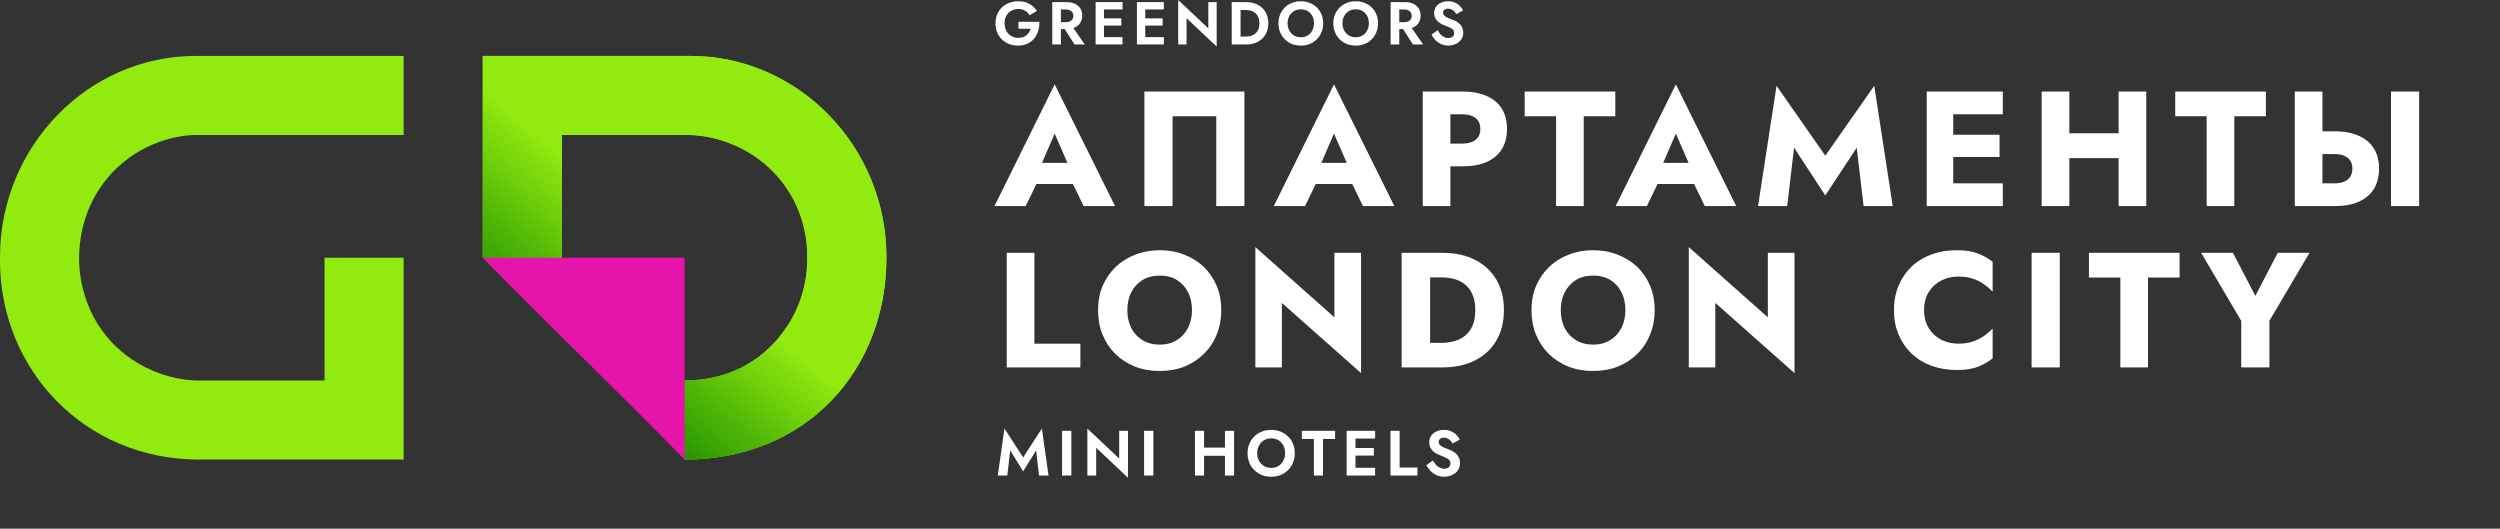
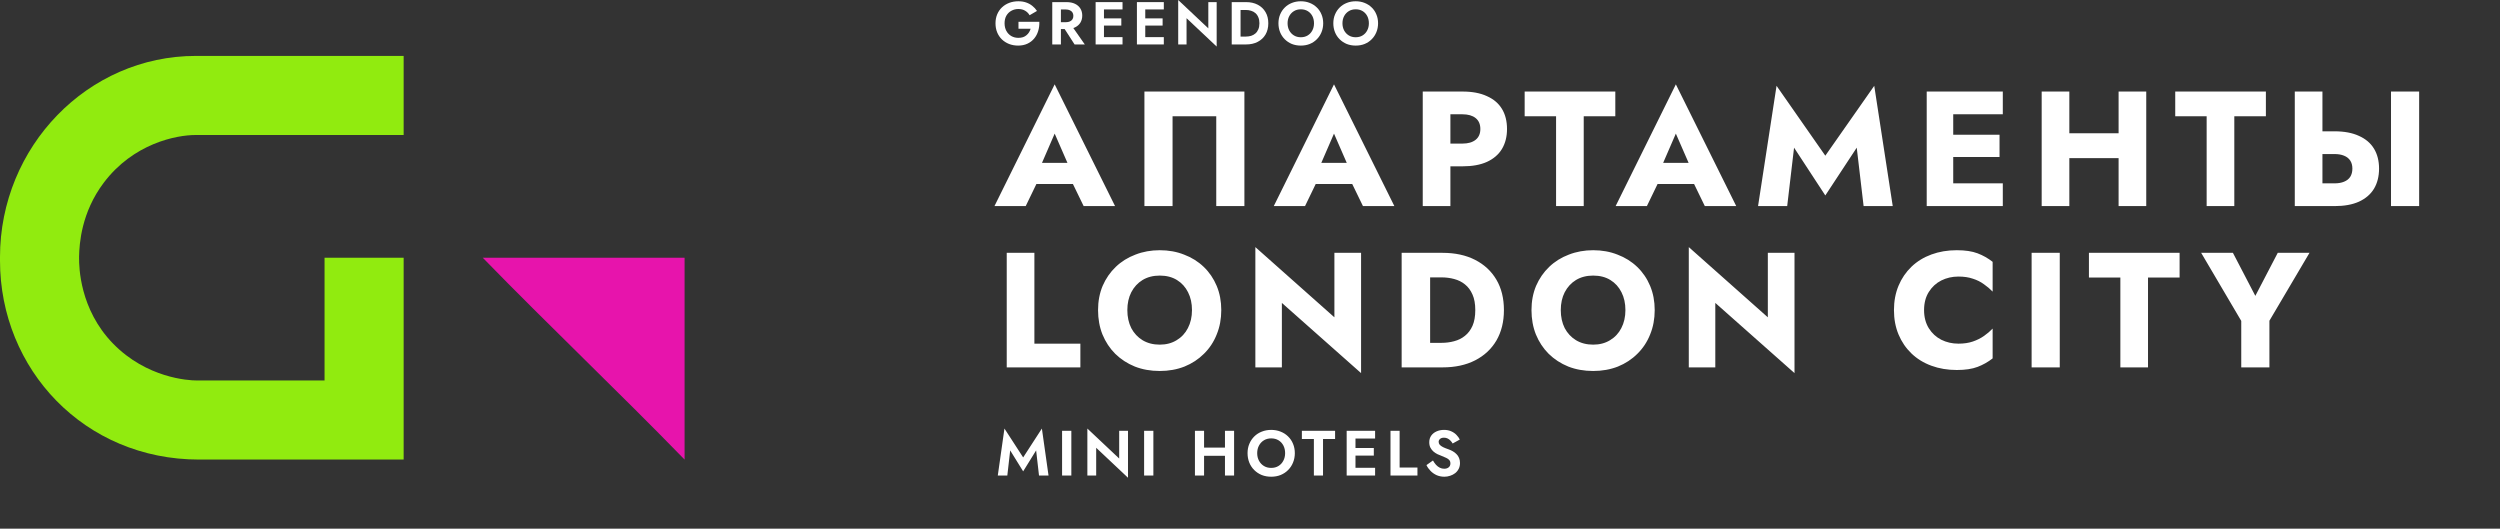
<svg xmlns="http://www.w3.org/2000/svg" width="279" height="59" viewBox="0 0 279 59" fill="none">
  <rect x="0" y="0" width="279" height="59" fill="#333333" stroke="none" />
  <path d="M112.737 50.265L114.185 52.603L115.632 50.265L115.953 53.066H117.015L116.274 47.826L114.185 51.049L112.096 47.826L111.354 53.066H112.417L112.737 50.265ZM118.528 48.076V53.066H119.562V48.076H118.528ZM124.901 48.076V51.17L121.35 47.826V53.066H122.334V49.972L125.885 53.316V48.076H124.901ZM127.682 48.076V53.066H128.716V48.076H127.682ZM133.69 50.871H137.354V49.951H133.69V50.871ZM136.706 48.076V53.066H137.725V48.076H136.706ZM133.355 48.076V53.066H134.374V48.076H133.355ZM140.303 50.571C140.303 50.253 140.37 49.97 140.503 49.723C140.636 49.476 140.819 49.281 141.052 49.138C141.285 48.996 141.556 48.924 141.865 48.924C142.178 48.924 142.452 48.996 142.685 49.138C142.918 49.281 143.098 49.476 143.227 49.723C143.355 49.97 143.419 50.253 143.419 50.571C143.419 50.89 143.352 51.172 143.219 51.419C143.091 51.667 142.91 51.861 142.678 52.004C142.445 52.147 142.174 52.218 141.865 52.218C141.556 52.218 141.285 52.147 141.052 52.004C140.819 51.861 140.636 51.667 140.503 51.419C140.37 51.172 140.303 50.89 140.303 50.571ZM139.227 50.571C139.227 50.947 139.291 51.296 139.419 51.619C139.548 51.938 139.731 52.216 139.968 52.453C140.206 52.691 140.484 52.876 140.803 53.009C141.126 53.138 141.48 53.202 141.865 53.202C142.25 53.202 142.601 53.138 142.92 53.009C143.243 52.876 143.521 52.691 143.754 52.453C143.992 52.216 144.175 51.938 144.303 51.619C144.436 51.296 144.503 50.947 144.503 50.571C144.503 50.191 144.436 49.844 144.303 49.53C144.175 49.212 143.989 48.936 143.747 48.703C143.509 48.47 143.231 48.292 142.913 48.169C142.594 48.04 142.245 47.976 141.865 47.976C141.489 47.976 141.14 48.04 140.817 48.169C140.498 48.292 140.22 48.47 139.983 48.703C139.745 48.936 139.56 49.212 139.427 49.53C139.293 49.844 139.227 50.191 139.227 50.571ZM145.289 48.996H146.629V53.066H147.649V48.996H148.996V48.076H145.289V48.996ZM150.944 53.066H153.461V52.204H150.944V53.066ZM150.944 48.938H153.461V48.076H150.944V48.938ZM150.944 50.842H153.318V49.994H150.944V50.842ZM150.288 48.076V53.066H151.272V48.076H150.288ZM155.179 48.076V53.066H158.187V52.175H156.198V48.076H155.179ZM159.919 51.391L159.192 51.904C159.301 52.137 159.453 52.353 159.648 52.553C159.843 52.753 160.071 52.912 160.332 53.031C160.599 53.145 160.884 53.202 161.188 53.202C161.416 53.202 161.632 53.166 161.837 53.095C162.046 53.028 162.234 52.931 162.4 52.803C162.566 52.669 162.697 52.508 162.792 52.318C162.887 52.128 162.935 51.911 162.935 51.669C162.935 51.455 162.899 51.267 162.828 51.106C162.761 50.94 162.666 50.797 162.542 50.678C162.424 50.554 162.288 50.45 162.136 50.364C161.989 50.279 161.834 50.208 161.673 50.151C161.421 50.065 161.212 49.982 161.045 49.901C160.879 49.815 160.755 49.727 160.675 49.637C160.594 49.542 160.553 49.433 160.553 49.309C160.553 49.186 160.603 49.079 160.703 48.988C160.803 48.893 160.953 48.846 161.152 48.846C161.304 48.846 161.44 48.877 161.559 48.938C161.677 48.996 161.782 49.074 161.872 49.174C161.967 49.269 162.048 49.376 162.115 49.495L162.913 49.053C162.828 48.877 162.706 48.708 162.55 48.546C162.398 48.38 162.205 48.245 161.972 48.14C161.744 48.031 161.471 47.976 161.152 47.976C160.843 47.976 160.563 48.033 160.311 48.147C160.064 48.257 159.867 48.416 159.719 48.625C159.577 48.829 159.505 49.074 159.505 49.359C159.505 49.597 159.551 49.801 159.641 49.972C159.731 50.139 159.845 50.281 159.983 50.4C160.121 50.514 160.266 50.609 160.418 50.685C160.575 50.757 160.713 50.813 160.831 50.856C161.055 50.942 161.243 51.023 161.395 51.099C161.552 51.17 161.668 51.253 161.744 51.348C161.825 51.443 161.865 51.569 161.865 51.726C161.865 51.907 161.801 52.049 161.673 52.154C161.544 52.258 161.378 52.311 161.174 52.311C160.998 52.311 160.834 52.273 160.682 52.197C160.53 52.121 160.389 52.014 160.261 51.876C160.138 51.738 160.023 51.576 159.919 51.391Z" fill="white" />
  <path d="M114.36 20.535H121.117L120.917 18.179H114.579L114.36 20.535ZM117.702 14.91L119.51 19.055L119.401 19.841L120.935 23H124.441L117.702 9.413L110.982 23H114.47L116.059 19.713L115.913 19.037L117.702 14.91ZM135.734 12.974V23H138.875V10.216H127.717V23H130.858V12.974H135.734ZM145.531 20.535H152.289L152.088 18.179H145.751L145.531 20.535ZM148.874 14.91L150.681 19.055L150.572 19.841L152.106 23H155.612L148.874 9.413L142.153 23H145.641L147.23 19.713L147.084 19.037L148.874 14.91ZM158.778 10.216V23H161.865V10.216H158.778ZM160.714 12.755H163.216C163.837 12.755 164.324 12.895 164.677 13.175C165.03 13.455 165.207 13.863 165.207 14.398C165.207 14.922 165.03 15.324 164.677 15.604C164.324 15.884 163.837 16.024 163.216 16.024H160.714V18.562H163.216C164.3 18.562 165.207 18.398 165.937 18.069C166.68 17.728 167.24 17.247 167.617 16.626C167.995 15.993 168.183 15.251 168.183 14.398C168.183 13.522 167.995 12.773 167.617 12.152C167.24 11.531 166.68 11.056 165.937 10.728C165.207 10.387 164.3 10.216 163.216 10.216H160.714V12.755ZM170.152 12.974H173.658V23H176.744V12.974H180.269V10.216H170.152V12.974ZM183.683 20.535H190.44L190.239 18.179H183.902L183.683 20.535ZM187.025 14.91L188.833 19.055L188.723 19.841L190.258 23H193.764L187.025 9.413L180.304 23H183.793L185.381 19.713L185.235 19.037L187.025 14.91ZM200.217 16.48L203.705 21.813L207.212 16.48L207.979 23H211.229L209.166 9.577L203.705 17.375L198.263 9.577L196.199 23H199.45L200.217 16.48ZM217.067 23H223.513V20.462H217.067V23ZM217.067 12.755H223.513V10.216H217.067V12.755ZM217.067 17.521H223.148V15.037H217.067V17.521ZM215.021 10.216V23H217.98V10.216H215.021ZM228.71 17.649H238.389V14.873H228.71V17.649ZM236.435 10.216V23H239.521V10.216H236.435ZM227.851 10.216V23H230.938V10.216H227.851ZM242.756 12.974H246.262V23H249.349V12.974H252.873V10.216H242.756V12.974ZM266.836 10.216V23H269.977V10.216H266.836ZM256.098 10.216V23H259.184V10.216H256.098ZM258.033 17.192H260.535C260.949 17.192 261.302 17.253 261.595 17.375C261.899 17.497 262.13 17.68 262.289 17.923C262.447 18.166 262.526 18.465 262.526 18.818C262.526 19.171 262.447 19.475 262.289 19.731C262.13 19.974 261.899 20.157 261.595 20.279C261.302 20.401 260.949 20.462 260.535 20.462H258.033V23H260.535C261.619 23 262.526 22.836 263.256 22.507C263.999 22.166 264.559 21.685 264.937 21.064C265.314 20.431 265.503 19.682 265.503 18.818C265.503 17.953 265.314 17.211 264.937 16.59C264.559 15.969 263.999 15.494 263.256 15.165C262.526 14.825 261.619 14.654 260.535 14.654H258.033V17.192ZM112.351 28.216V41H120.57V38.352H115.438V28.216H112.351ZM125.812 34.608C125.812 33.853 125.958 33.19 126.25 32.617C126.554 32.033 126.974 31.576 127.51 31.248C128.058 30.919 128.697 30.755 129.428 30.755C130.17 30.755 130.81 30.919 131.345 31.248C131.881 31.576 132.295 32.033 132.587 32.617C132.879 33.19 133.025 33.853 133.025 34.608C133.025 35.363 132.873 36.033 132.569 36.617C132.277 37.189 131.857 37.64 131.309 37.968C130.773 38.297 130.146 38.462 129.428 38.462C128.697 38.462 128.058 38.297 127.51 37.968C126.974 37.64 126.554 37.189 126.25 36.617C125.958 36.033 125.812 35.363 125.812 34.608ZM122.543 34.608C122.543 35.594 122.707 36.501 123.036 37.329C123.377 38.157 123.852 38.876 124.46 39.484C125.081 40.093 125.812 40.568 126.652 40.909C127.492 41.237 128.417 41.402 129.428 41.402C130.426 41.402 131.345 41.237 132.185 40.909C133.025 40.568 133.75 40.093 134.359 39.484C134.98 38.876 135.454 38.157 135.783 37.329C136.124 36.501 136.294 35.594 136.294 34.608C136.294 33.622 136.124 32.721 135.783 31.905C135.442 31.09 134.961 30.383 134.34 29.787C133.719 29.19 132.989 28.734 132.149 28.417C131.321 28.088 130.414 27.924 129.428 27.924C128.454 27.924 127.547 28.088 126.707 28.417C125.867 28.734 125.136 29.19 124.515 29.787C123.894 30.383 123.407 31.09 123.054 31.905C122.713 32.721 122.543 33.622 122.543 34.608ZM148.919 28.216V35.412L140.098 27.577V41H143.057V33.805L151.896 41.639V28.216H148.919ZM156.424 28.216V41H159.602V28.216H156.424ZM160.99 41C162.39 41 163.601 40.738 164.624 40.215C165.647 39.691 166.438 38.955 166.998 38.005C167.558 37.043 167.838 35.911 167.838 34.608C167.838 33.293 167.558 32.161 166.998 31.211C166.438 30.262 165.647 29.525 164.624 29.002C163.601 28.478 162.39 28.216 160.99 28.216H158.469V30.956H160.88C161.367 30.956 161.836 31.017 162.286 31.138C162.749 31.26 163.151 31.461 163.492 31.741C163.845 32.021 164.125 32.398 164.332 32.873C164.539 33.336 164.642 33.914 164.642 34.608C164.642 35.302 164.539 35.886 164.332 36.361C164.125 36.824 163.845 37.195 163.492 37.475C163.151 37.755 162.749 37.956 162.286 38.078C161.836 38.2 161.367 38.261 160.88 38.261H158.469V41H160.99ZM174.183 34.608C174.183 33.853 174.329 33.19 174.621 32.617C174.925 32.033 175.345 31.576 175.881 31.248C176.429 30.919 177.068 30.755 177.799 30.755C178.541 30.755 179.18 30.919 179.716 31.248C180.252 31.576 180.666 32.033 180.958 32.617C181.25 33.19 181.396 33.853 181.396 34.608C181.396 35.363 181.244 36.033 180.94 36.617C180.647 37.189 180.227 37.64 179.68 37.968C179.144 38.297 178.517 38.462 177.799 38.462C177.068 38.462 176.429 38.297 175.881 37.968C175.345 37.64 174.925 37.189 174.621 36.617C174.329 36.033 174.183 35.363 174.183 34.608ZM170.914 34.608C170.914 35.594 171.078 36.501 171.407 37.329C171.748 38.157 172.222 38.876 172.831 39.484C173.452 40.093 174.183 40.568 175.023 40.909C175.863 41.237 176.788 41.402 177.799 41.402C178.797 41.402 179.716 41.237 180.556 40.909C181.396 40.568 182.121 40.093 182.729 39.484C183.35 38.876 183.825 38.157 184.154 37.329C184.495 36.501 184.665 35.594 184.665 34.608C184.665 33.622 184.495 32.721 184.154 31.905C183.813 31.09 183.332 30.383 182.711 29.787C182.09 29.19 181.36 28.734 180.52 28.417C179.692 28.088 178.785 27.924 177.799 27.924C176.825 27.924 175.917 28.088 175.077 28.417C174.237 28.734 173.507 29.19 172.886 29.787C172.265 30.383 171.778 31.09 171.425 31.905C171.084 32.721 170.914 33.622 170.914 34.608ZM197.29 28.216V35.412L188.469 27.577V41H191.428V33.805L200.267 41.639V28.216H197.29ZM214.726 34.608C214.726 33.817 214.903 33.141 215.256 32.581C215.609 32.021 216.071 31.595 216.644 31.303C217.228 31.01 217.867 30.864 218.561 30.864C219.17 30.864 219.706 30.943 220.168 31.102C220.631 31.248 221.045 31.455 221.41 31.723C221.775 31.978 222.098 32.252 222.378 32.544V29.221C221.867 28.819 221.307 28.502 220.698 28.271C220.089 28.04 219.316 27.924 218.379 27.924C217.356 27.924 216.412 28.082 215.548 28.399C214.683 28.715 213.941 29.172 213.32 29.768C212.699 30.365 212.218 31.071 211.877 31.887C211.536 32.703 211.366 33.61 211.366 34.608C211.366 35.606 211.536 36.514 211.877 37.329C212.218 38.145 212.699 38.851 213.32 39.448C213.941 40.044 214.683 40.501 215.548 40.817C216.412 41.134 217.356 41.292 218.379 41.292C219.316 41.292 220.089 41.176 220.698 40.945C221.307 40.714 221.867 40.397 222.378 39.996V36.672C222.098 36.964 221.775 37.238 221.41 37.494C221.045 37.749 220.631 37.956 220.168 38.114C219.706 38.273 219.17 38.352 218.561 38.352C217.867 38.352 217.228 38.206 216.644 37.914C216.071 37.621 215.609 37.195 215.256 36.635C214.903 36.063 214.726 35.387 214.726 34.608ZM226.728 28.216V41H229.869V28.216H226.728ZM233.125 30.974H236.632V41H239.718V30.974H243.243V28.216H233.125V30.974ZM254.197 28.216L251.695 33.019L249.193 28.216H245.65L250.124 35.813V41H253.266V35.795L257.74 28.216H254.197Z" fill="white" />
  <path d="M113.662 3.205H115.018C114.978 3.349 114.919 3.482 114.843 3.603C114.766 3.725 114.672 3.833 114.559 3.927C114.451 4.022 114.321 4.096 114.168 4.15C114.015 4.199 113.842 4.224 113.648 4.224C113.356 4.224 113.093 4.157 112.859 4.022C112.629 3.887 112.447 3.698 112.312 3.455C112.177 3.207 112.11 2.922 112.11 2.598C112.11 2.27 112.177 1.986 112.312 1.748C112.452 1.509 112.638 1.327 112.872 1.201C113.106 1.071 113.365 1.005 113.648 1.005C113.95 1.005 114.204 1.071 114.411 1.201C114.622 1.327 114.786 1.494 114.903 1.7L115.727 1.221C115.583 1.001 115.41 0.812 115.207 0.655C115.009 0.493 114.78 0.367 114.519 0.277C114.262 0.187 113.972 0.142 113.648 0.142C113.284 0.142 112.947 0.2 112.636 0.317C112.326 0.434 112.056 0.601 111.826 0.816C111.597 1.032 111.417 1.293 111.287 1.599C111.161 1.901 111.098 2.234 111.098 2.598C111.098 2.962 111.158 3.297 111.28 3.603C111.406 3.909 111.581 4.172 111.806 4.393C112.036 4.613 112.303 4.784 112.609 4.906C112.92 5.027 113.257 5.088 113.621 5.088C114.008 5.088 114.352 5.018 114.654 4.879C114.955 4.739 115.207 4.548 115.41 4.305C115.616 4.058 115.767 3.774 115.862 3.455C115.961 3.135 116.003 2.796 115.99 2.436H113.662V3.205Z" fill="white" />
  <path d="M118.505 2.76L119.922 4.96H121.063L119.524 2.76H118.505ZM117.432 0.236V4.96H118.397V0.236H117.432ZM118.019 1.059H118.957C119.128 1.059 119.274 1.089 119.396 1.147C119.522 1.201 119.619 1.282 119.686 1.39C119.754 1.494 119.787 1.619 119.787 1.768C119.787 1.916 119.754 2.045 119.686 2.153C119.619 2.256 119.522 2.337 119.396 2.395C119.274 2.449 119.128 2.476 118.957 2.476H118.019V3.246H119.018C119.391 3.246 119.709 3.183 119.969 3.057C120.23 2.931 120.431 2.755 120.57 2.53C120.709 2.301 120.779 2.038 120.779 1.741C120.779 1.44 120.709 1.176 120.57 0.951C120.431 0.727 120.23 0.551 119.969 0.425C119.709 0.299 119.391 0.236 119.018 0.236H118.019V1.059Z" fill="white" />
  <path d="M122.892 4.96H125.274V4.143H122.892V4.96ZM122.892 1.053H125.274V0.236H122.892V1.053ZM122.892 2.854H125.139V2.051H122.892V2.854ZM122.271 0.236V4.96H123.202V0.236H122.271Z" fill="white" />
  <path d="M127.5 4.96H129.882V4.143H127.5V4.96ZM127.5 1.053H129.882V0.236H127.5V1.053ZM127.5 2.854H129.747V2.051H127.5V2.854ZM126.88 0.236V4.96H127.811V0.236H126.88Z" fill="white" />
  <path d="M134.848 0.236V3.165L131.488 0V4.96H132.419V2.031L135.78 5.196V0.236H134.848Z" fill="white" />
-   <path d="M137.46 0.236V4.96H138.446V0.236H137.46ZM139.066 4.96C139.561 4.96 139.993 4.863 140.362 4.67C140.735 4.476 141.025 4.204 141.232 3.853C141.439 3.498 141.543 3.079 141.543 2.598C141.543 2.117 141.439 1.7 141.232 1.35C141.025 0.994 140.735 0.72 140.362 0.526C139.993 0.333 139.561 0.236 139.066 0.236H138.081V1.113H139.033C139.24 1.113 139.435 1.143 139.62 1.201C139.804 1.255 139.966 1.343 140.106 1.464C140.245 1.586 140.353 1.741 140.429 1.93C140.51 2.114 140.551 2.337 140.551 2.598C140.551 2.859 140.51 3.084 140.429 3.273C140.353 3.457 140.245 3.61 140.106 3.732C139.966 3.853 139.804 3.943 139.62 4.001C139.435 4.055 139.24 4.082 139.033 4.082H138.081V4.96H139.066Z" fill="white" />
+   <path d="M137.46 0.236V4.96H138.446V0.236H137.46ZM139.066 4.96C139.561 4.96 139.993 4.863 140.362 4.67C140.735 4.476 141.025 4.204 141.232 3.853C141.439 3.498 141.543 3.079 141.543 2.598C141.543 2.117 141.439 1.7 141.232 1.35C141.025 0.994 140.735 0.72 140.362 0.526C139.993 0.333 139.561 0.236 139.066 0.236H138.081V1.113H139.033C139.24 1.113 139.435 1.143 139.62 1.201C139.804 1.255 139.966 1.343 140.106 1.464C140.245 1.586 140.353 1.741 140.429 1.93C140.51 2.114 140.551 2.337 140.551 2.598C140.551 2.859 140.51 3.084 140.429 3.273C140.353 3.457 140.245 3.61 140.106 3.732C139.966 3.853 139.804 3.943 139.62 4.001C139.435 4.055 139.24 4.082 139.033 4.082H138.081V4.96H139.066" fill="white" />
  <path d="M143.694 2.598C143.694 2.297 143.757 2.029 143.883 1.795C144.009 1.561 144.182 1.377 144.403 1.242C144.623 1.107 144.88 1.039 145.172 1.039C145.469 1.039 145.728 1.107 145.948 1.242C146.168 1.377 146.339 1.561 146.461 1.795C146.582 2.029 146.643 2.297 146.643 2.598C146.643 2.899 146.58 3.167 146.454 3.401C146.333 3.635 146.162 3.819 145.941 3.954C145.721 4.089 145.464 4.157 145.172 4.157C144.88 4.157 144.623 4.089 144.403 3.954C144.182 3.819 144.009 3.635 143.883 3.401C143.757 3.167 143.694 2.899 143.694 2.598ZM142.675 2.598C142.675 2.953 142.736 3.284 142.857 3.59C142.979 3.891 143.152 4.154 143.377 4.379C143.602 4.604 143.865 4.78 144.167 4.906C144.472 5.027 144.808 5.088 145.172 5.088C145.536 5.088 145.869 5.027 146.171 4.906C146.477 4.78 146.74 4.604 146.96 4.379C147.185 4.154 147.358 3.891 147.48 3.59C147.606 3.284 147.669 2.953 147.669 2.598C147.669 2.238 147.606 1.91 147.48 1.613C147.358 1.311 147.183 1.05 146.953 0.83C146.728 0.61 146.465 0.441 146.164 0.324C145.862 0.202 145.532 0.142 145.172 0.142C144.817 0.142 144.486 0.202 144.18 0.324C143.879 0.441 143.615 0.61 143.391 0.83C143.166 1.05 142.99 1.311 142.864 1.613C142.738 1.91 142.675 2.238 142.675 2.598Z" fill="white" />
  <path d="M149.818 2.598C149.818 2.297 149.881 2.029 150.007 1.795C150.133 1.561 150.306 1.377 150.527 1.242C150.747 1.107 151.004 1.039 151.296 1.039C151.593 1.039 151.852 1.107 152.072 1.242C152.292 1.377 152.463 1.561 152.585 1.795C152.706 2.029 152.767 2.297 152.767 2.598C152.767 2.899 152.704 3.167 152.578 3.401C152.457 3.635 152.286 3.819 152.065 3.954C151.845 4.089 151.588 4.157 151.296 4.157C151.004 4.157 150.747 4.089 150.527 3.954C150.306 3.819 150.133 3.635 150.007 3.401C149.881 3.167 149.818 2.899 149.818 2.598ZM148.799 2.598C148.799 2.953 148.86 3.284 148.981 3.59C149.103 3.891 149.276 4.154 149.501 4.379C149.726 4.604 149.989 4.78 150.291 4.906C150.596 5.027 150.932 5.088 151.296 5.088C151.66 5.088 151.993 5.027 152.295 4.906C152.601 4.78 152.864 4.604 153.084 4.379C153.309 4.154 153.482 3.891 153.604 3.59C153.73 3.284 153.793 2.953 153.793 2.598C153.793 2.238 153.73 1.91 153.604 1.613C153.482 1.311 153.307 1.05 153.077 0.83C152.852 0.61 152.589 0.441 152.288 0.324C151.986 0.202 151.656 0.142 151.296 0.142C150.941 0.142 150.61 0.202 150.304 0.324C150.003 0.441 149.739 0.61 149.515 0.83C149.29 1.05 149.114 1.311 148.988 1.613C148.862 1.91 148.799 2.238 148.799 2.598Z" fill="white" />
-   <path d="M156.266 2.76L157.683 4.96H158.823L157.285 2.76H156.266ZM155.193 0.236V4.96H156.158V0.236H155.193ZM155.78 1.059H156.718C156.889 1.059 157.035 1.089 157.157 1.147C157.283 1.201 157.379 1.282 157.447 1.39C157.514 1.494 157.548 1.619 157.548 1.768C157.548 1.916 157.514 2.045 157.447 2.153C157.379 2.256 157.283 2.337 157.157 2.395C157.035 2.449 156.889 2.476 156.718 2.476H155.78V3.246H156.779C157.152 3.246 157.469 3.183 157.73 3.057C157.991 2.931 158.191 2.755 158.331 2.53C158.47 2.301 158.54 2.038 158.54 1.741C158.54 1.44 158.47 1.176 158.331 0.951C158.191 0.727 157.991 0.551 157.73 0.425C157.469 0.299 157.152 0.236 156.779 0.236H155.78V1.059Z" fill="white" />
-   <path d="M160.444 3.374L159.755 3.86C159.859 4.08 160.003 4.285 160.187 4.474C160.372 4.663 160.588 4.813 160.835 4.926C161.087 5.034 161.357 5.088 161.645 5.088C161.861 5.088 162.065 5.054 162.259 4.987C162.457 4.924 162.635 4.831 162.792 4.71C162.949 4.584 163.073 4.431 163.163 4.251C163.253 4.071 163.298 3.867 163.298 3.637C163.298 3.435 163.264 3.257 163.197 3.104C163.134 2.947 163.044 2.812 162.927 2.699C162.814 2.582 162.686 2.483 162.542 2.402C162.403 2.321 162.257 2.254 162.104 2.2C161.865 2.119 161.667 2.04 161.51 1.964C161.352 1.883 161.235 1.799 161.159 1.714C161.083 1.624 161.044 1.521 161.044 1.404C161.044 1.287 161.092 1.185 161.186 1.1C161.28 1.01 161.422 0.965 161.611 0.965C161.755 0.965 161.883 0.994 161.996 1.053C162.108 1.107 162.207 1.181 162.293 1.275C162.383 1.365 162.459 1.467 162.522 1.579L163.278 1.161C163.197 0.994 163.082 0.834 162.934 0.682C162.79 0.524 162.608 0.396 162.387 0.297C162.171 0.193 161.913 0.142 161.611 0.142C161.319 0.142 161.053 0.196 160.815 0.304C160.581 0.407 160.394 0.558 160.255 0.756C160.12 0.949 160.052 1.181 160.052 1.451C160.052 1.676 160.095 1.869 160.181 2.031C160.266 2.189 160.374 2.324 160.504 2.436C160.635 2.544 160.772 2.634 160.916 2.706C161.065 2.773 161.195 2.827 161.307 2.868C161.519 2.949 161.697 3.025 161.841 3.097C161.989 3.165 162.099 3.243 162.171 3.333C162.248 3.423 162.286 3.543 162.286 3.691C162.286 3.862 162.225 3.997 162.104 4.096C161.982 4.195 161.825 4.244 161.631 4.244C161.465 4.244 161.31 4.208 161.166 4.136C161.022 4.064 160.889 3.963 160.768 3.833C160.651 3.702 160.543 3.549 160.444 3.374Z" fill="white" />
-   <path fill-rule="evenodd" clip-rule="evenodd" d="M53.875 6.24H77.026C89.074 6.24 98.928 16.346 98.923 28.692V28.82C98.923 41.175 90.096 51.288 76.399 51.288V42.461C79.595 42.461 84.043 41.498 87.332 37.15C89.855 33.814 90.096 30.438 90.096 28.84V28.688C90.096 27.547 90.052 23.025 86.302 19.179C82.552 15.334 77.885 15.067 77.007 15.067H62.702V28.764H53.875V6.24Z" fill="#91EB0F" />
-   <path fill-rule="evenodd" clip-rule="evenodd" d="M53.875 6.24H77.026C89.074 6.24 98.928 16.346 98.923 28.692V28.82C98.923 41.175 90.096 51.288 76.399 51.288V42.461C79.595 42.461 84.043 41.498 87.332 37.15C89.855 33.814 90.096 30.438 90.096 28.84V28.688C90.096 27.547 90.052 23.025 86.302 19.179C82.552 15.334 77.885 15.067 77.007 15.067H62.702V28.764H53.875V6.24Z" fill="url(#paint0_linear_2136_3333)" />
  <path d="M76.399 51.288C68.896 43.577 61.377 36.464 53.875 28.764H76.399V43.635C76.399 46.523 76.399 48.527 76.399 51.288Z" fill="#E714AC" />
  <path fill-rule="evenodd" clip-rule="evenodd" d="M45.047 51.287H22.219C9.435 51.287 -0.001 41.243 -0.001 29.068V28.707C-0.001 16.352 9.806 6.24 21.854 6.24H45.047V15.066H21.838C19.631 15.066 14.879 16.03 11.59 20.378C9.067 23.714 8.856 27.223 8.826 28.611V28.839C8.826 29.739 8.87 34.502 12.62 38.348C16.37 42.194 21.037 42.46 21.914 42.46H36.22V28.763H45.047V51.287Z" fill="#91EB0F" />
  <defs>
    <linearGradient id="paint0_linear_2136_3333" x1="76.457" y1="28.764" x2="65.499" y2="41.776" gradientUnits="userSpaceOnUse">
      <stop stop-color="#91EB0F" />
      <stop offset="1" stop-color="#289601" />
    </linearGradient>
  </defs>
</svg>